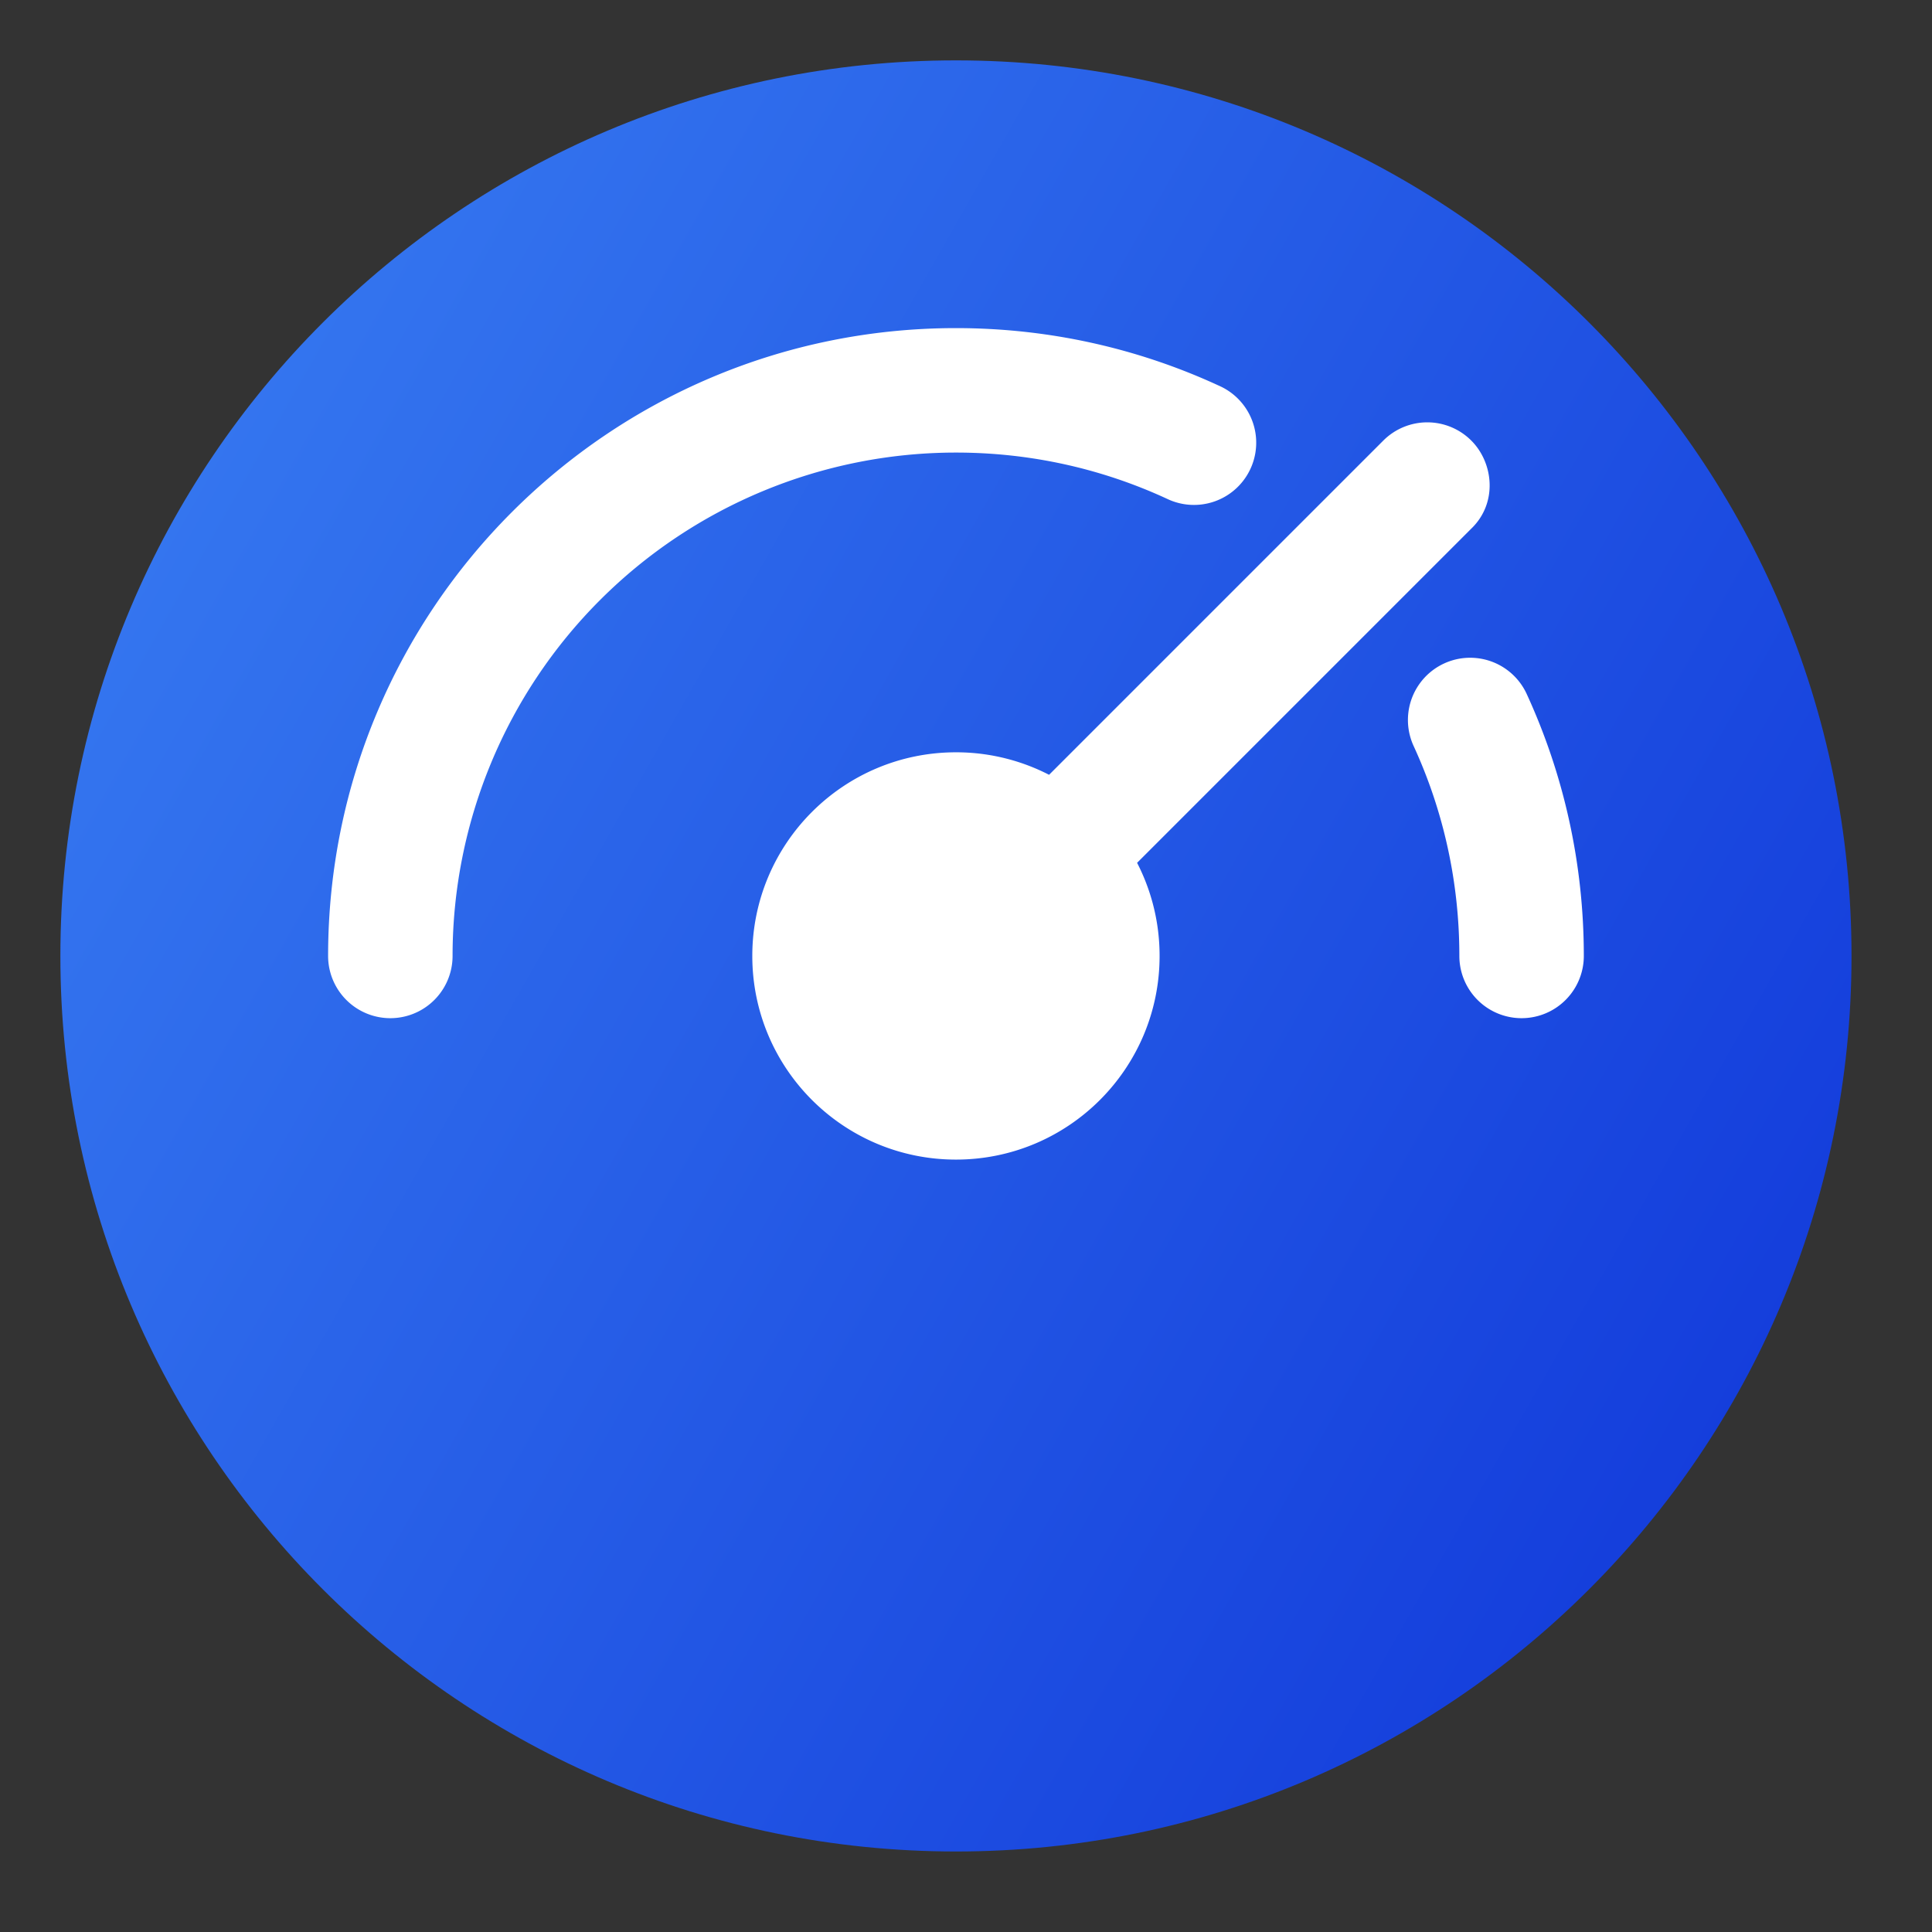
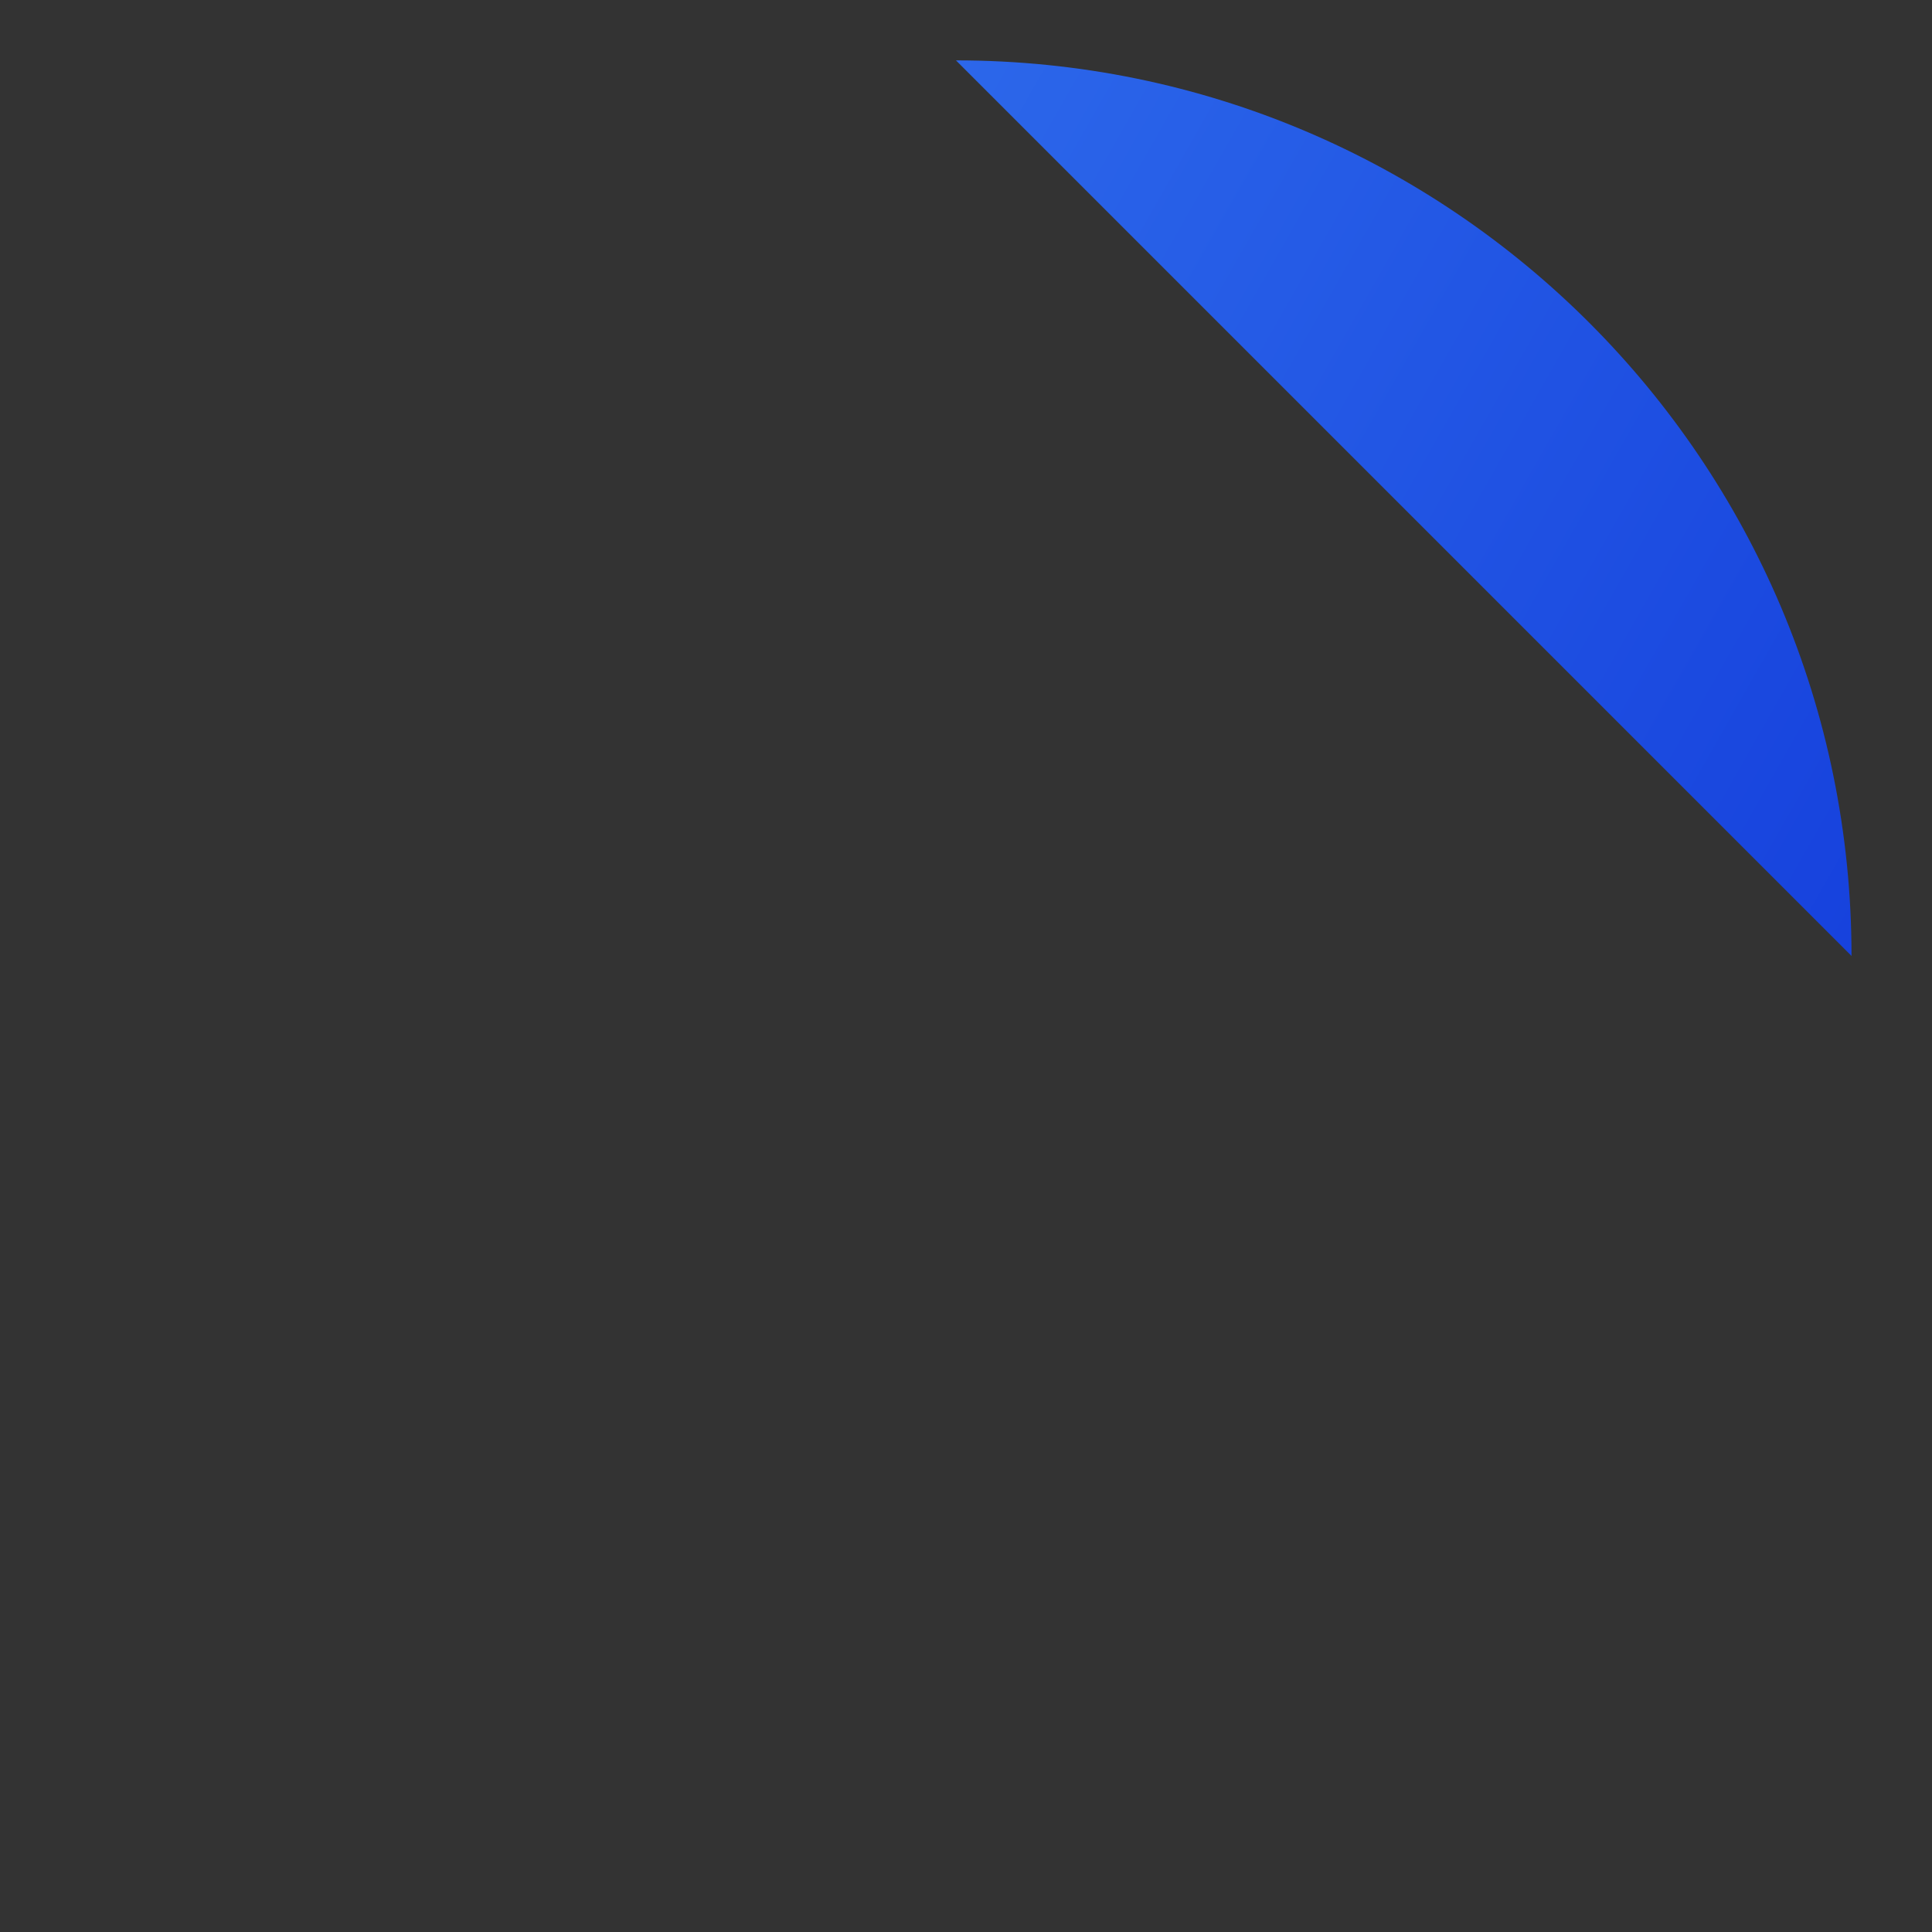
<svg xmlns="http://www.w3.org/2000/svg" width="64" height="64" fill="none">
  <rect width="100%" height="100%" fill="#333333" stroke="none" />
-   <path d="M31.667 2c16.384 0 29.667 13.282 29.667 29.667S48.051 61.333 31.667 61.333 2 48.051 2 31.667 15.282 2 31.667 2z" fill="url(#A)" />
-   <path d="M48.56 17.336c.779-.741.648-1.918.002-2.564a1.81 1.81 0 0 0-2.562 0L34.798 25.974a6.47 6.47 0 0 0-3.131-.803c-3.587 0-6.496 2.908-6.496 6.496s2.908 6.496 6.496 6.496 6.496-2.908 6.496-6.496c0-1.135-.291-2.202-.803-3.131l11.2-11.2zm-8.246-4.314c-2.687-1.248-5.622-1.903-8.647-1.903-11.349 0-20.548 9.2-20.548 20.548a1.81 1.81 0 1 0 3.623 0 16.93 16.93 0 0 1 16.926-16.925c2.495 0 4.91.539 7.121 1.566a1.81 1.81 0 1 0 1.526-3.286zm11.902 18.645c0-2.997-.643-5.906-1.869-8.573a1.81 1.81 0 0 0-3.292 1.513c1.009 2.194 1.538 4.588 1.538 7.06a1.81 1.81 0 1 0 3.623 0z" fill="#fff" stroke="#fff" stroke-width=".5" />
+   <path d="M31.667 2c16.384 0 29.667 13.282 29.667 29.667z" fill="url(#A)" />
  <defs>
    <linearGradient id="A" x1="9.493" y1="10.183" x2="71.786" y2="45.581" gradientUnits="userSpaceOnUse">
      <stop stop-color="#3475ef" />
      <stop offset="1" stop-color="#0e33d8" />
    </linearGradient>
  </defs>
</svg>